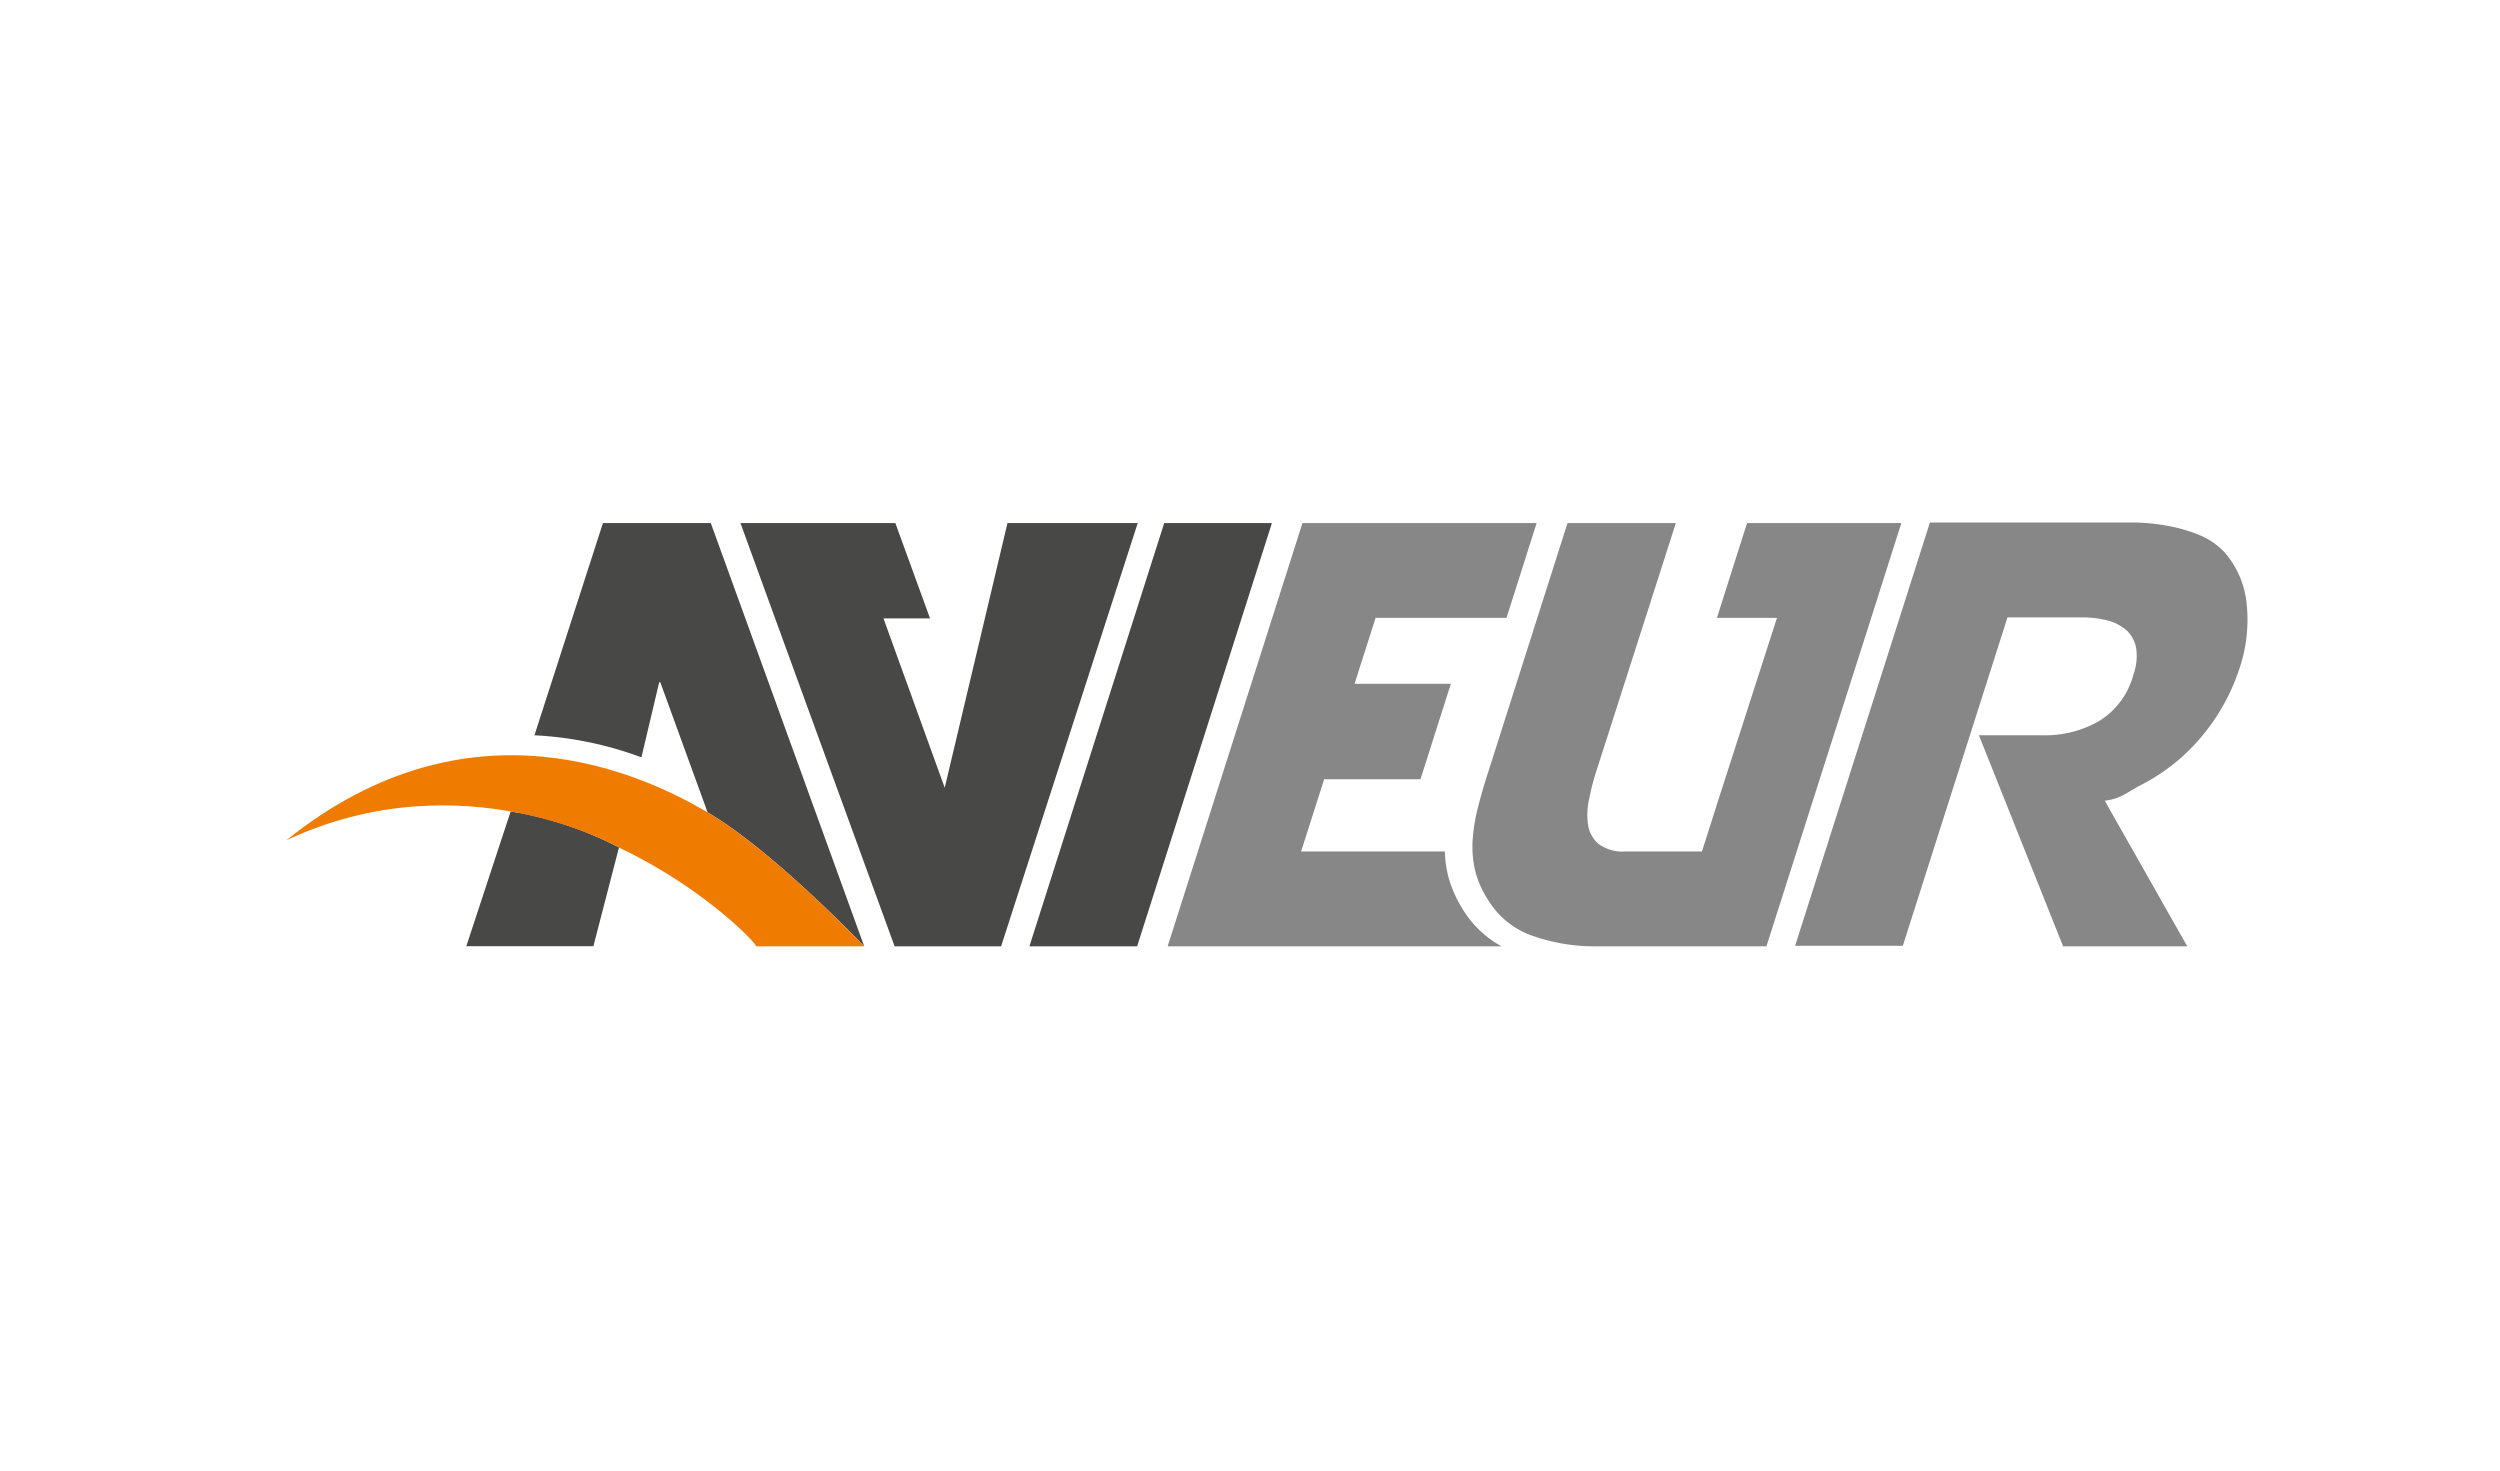
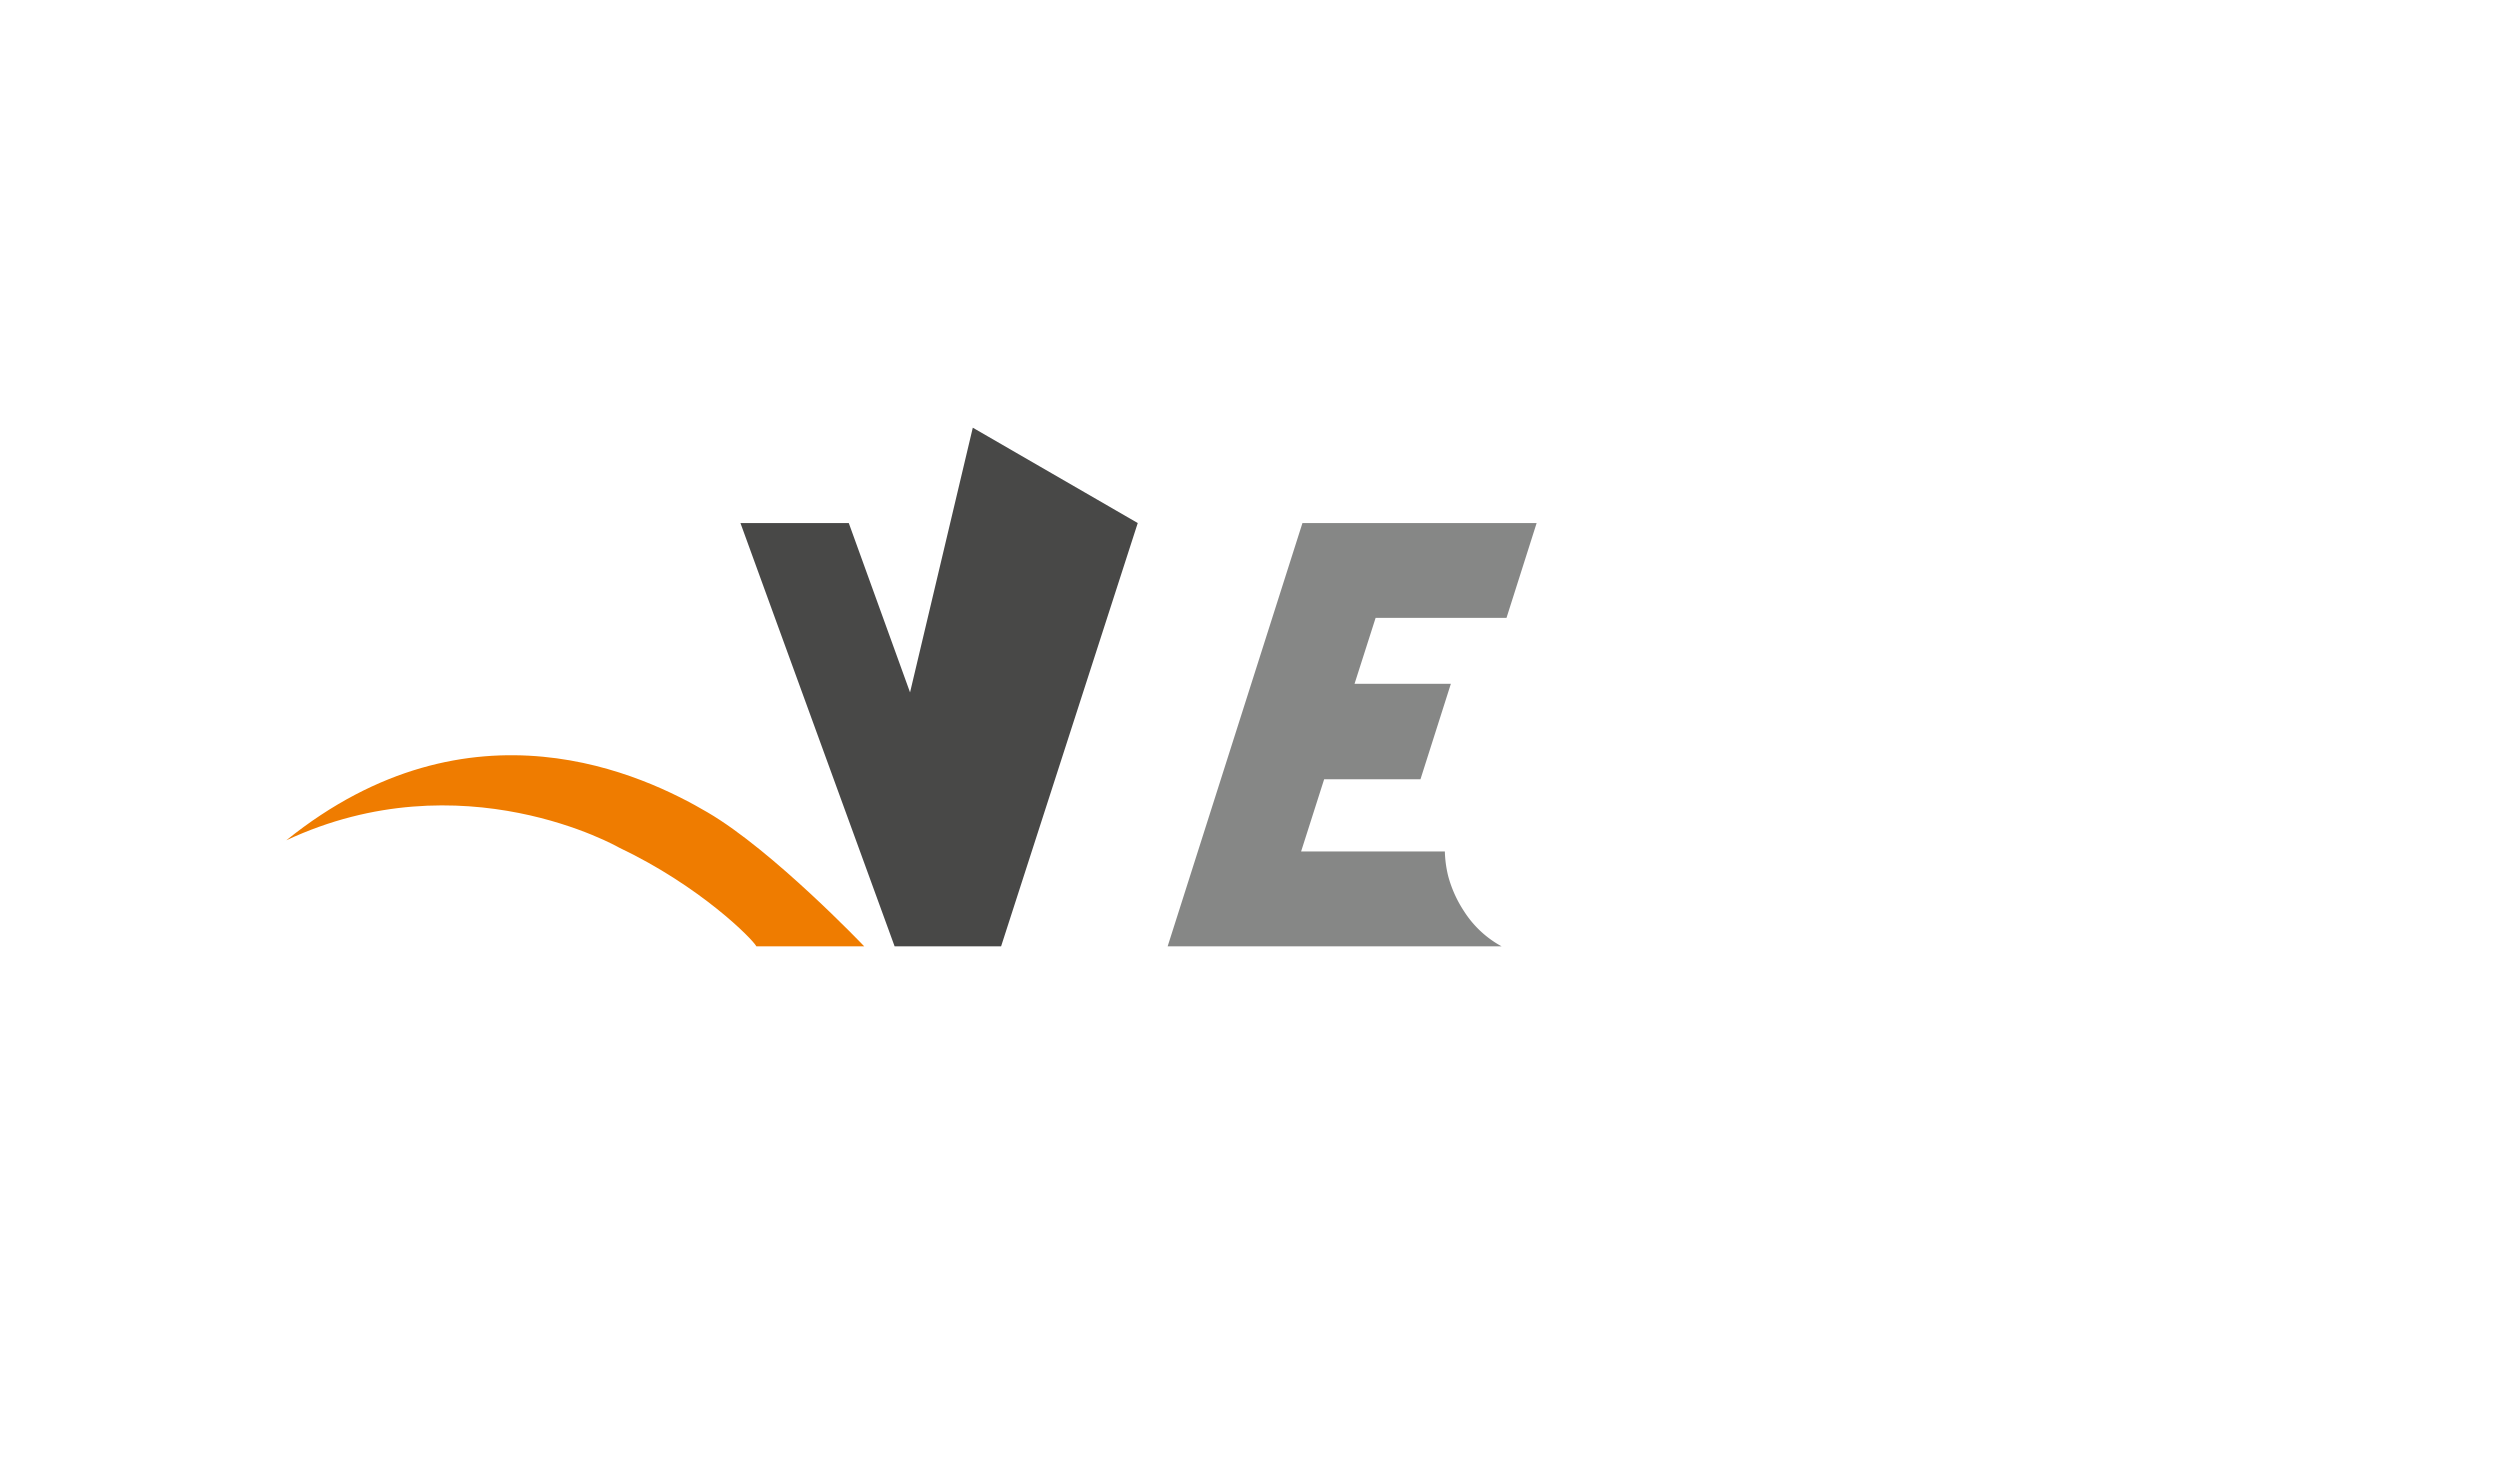
<svg xmlns="http://www.w3.org/2000/svg" id="Ebene_1" data-name="Ebene 1" width="204" height="120" viewBox="0 0 204 120">
  <title>client-avieur</title>
-   <path d="M92.84,42.68,81.69,77.22H73L63.25,50.46l-2.83-7.78H73.06l2.83,7.78h-3.8l5,13.82h0l5.12-21.6Z" fill="#484847" />
-   <path d="M95,42.68h8.79l-11,34.54H84Z" fill="#484847" />
+   <path d="M92.84,42.68,81.69,77.22H73L63.25,50.46l-2.83-7.78H73.06h-3.8l5,13.82h0l5.12-21.6Z" fill="#484847" />
  <path d="M119.46,74.35a9.8,9.8,0,0,1-1.29-2.87,9.36,9.36,0,0,1-.27-2H106.17l1.88-5.89h7.86l2.48-7.79h-7.86l1.72-5.38h10.68l2.46-7.74H106.28l-11,34.54h27.25A8.37,8.37,0,0,1,119.46,74.35Z" fill="#868786" />
-   <path d="M155.15,42.68l-2.46,7.74L148,65.11l-1.39,4.37-2.47,7.74h-14a15.12,15.12,0,0,1-5-.83,6.83,6.83,0,0,1-3.65-2.86,8,8,0,0,1-1.1-2.41,8.75,8.75,0,0,1-.23-2.47,15,15,0,0,1,.42-2.69c.24-.94.54-2,.89-3.06l6.44-20.22h8.84L130.27,62.9a18.82,18.82,0,0,0-.6,2.32,5.72,5.72,0,0,0-.08,2.12,2.52,2.52,0,0,0,.87,1.54,3.32,3.32,0,0,0,2.18.6h6.24l1.39-4.37L145,50.42h-4.9l2.46-7.74h12.64Z" fill="#868786" />
-   <path d="M178.48,77.22H168.35L161.48,60h5.27a8.85,8.85,0,0,0,4.48-1.13,6.32,6.32,0,0,0,2.85-3.8,4.46,4.46,0,0,0,.23-2.18,2.57,2.57,0,0,0-.78-1.45,3.74,3.74,0,0,0-1.56-.81,8.2,8.2,0,0,0-2.11-.25h-6.05l-8.54,26.8h-8.79l11-34.54h14.15c.89,0,1.8,0,2.73,0a16.9,16.9,0,0,1,2.69.3,12.37,12.37,0,0,1,2.44.73,5.85,5.85,0,0,1,2,1.36,7.52,7.52,0,0,1,1.84,4.26,12.44,12.44,0,0,1-.58,5.23,16.71,16.71,0,0,1-4.51,7.07,15.84,15.84,0,0,1-3.49,2.44c-1.29.66-1.54,1.1-3,1.31Z" fill="#868786" />
-   <path d="M53.79,55.67h.09l3.86,10.62c5.34,3.12,12.78,10.93,12.78,10.93L58,42.68H49.2L43.61,60a29.08,29.08,0,0,1,8.73,1.8Z" fill="#484847" />
-   <path d="M42.27,66.32l-.6-.11-3.62,11H48.42l2.09-8.06a29.49,29.49,0,0,0-8.24-2.84Z" fill="#484847" />
  <path d="M57.74,66.29c-5.1-3-19.29-9.87-34.38,2.28,14.39-6.74,27.15.59,27.15.59,6.65,3.16,10.9,7.47,11.21,8.06h8.8S63.08,69.41,57.74,66.29Z" fill="#ef7c00" />
</svg>